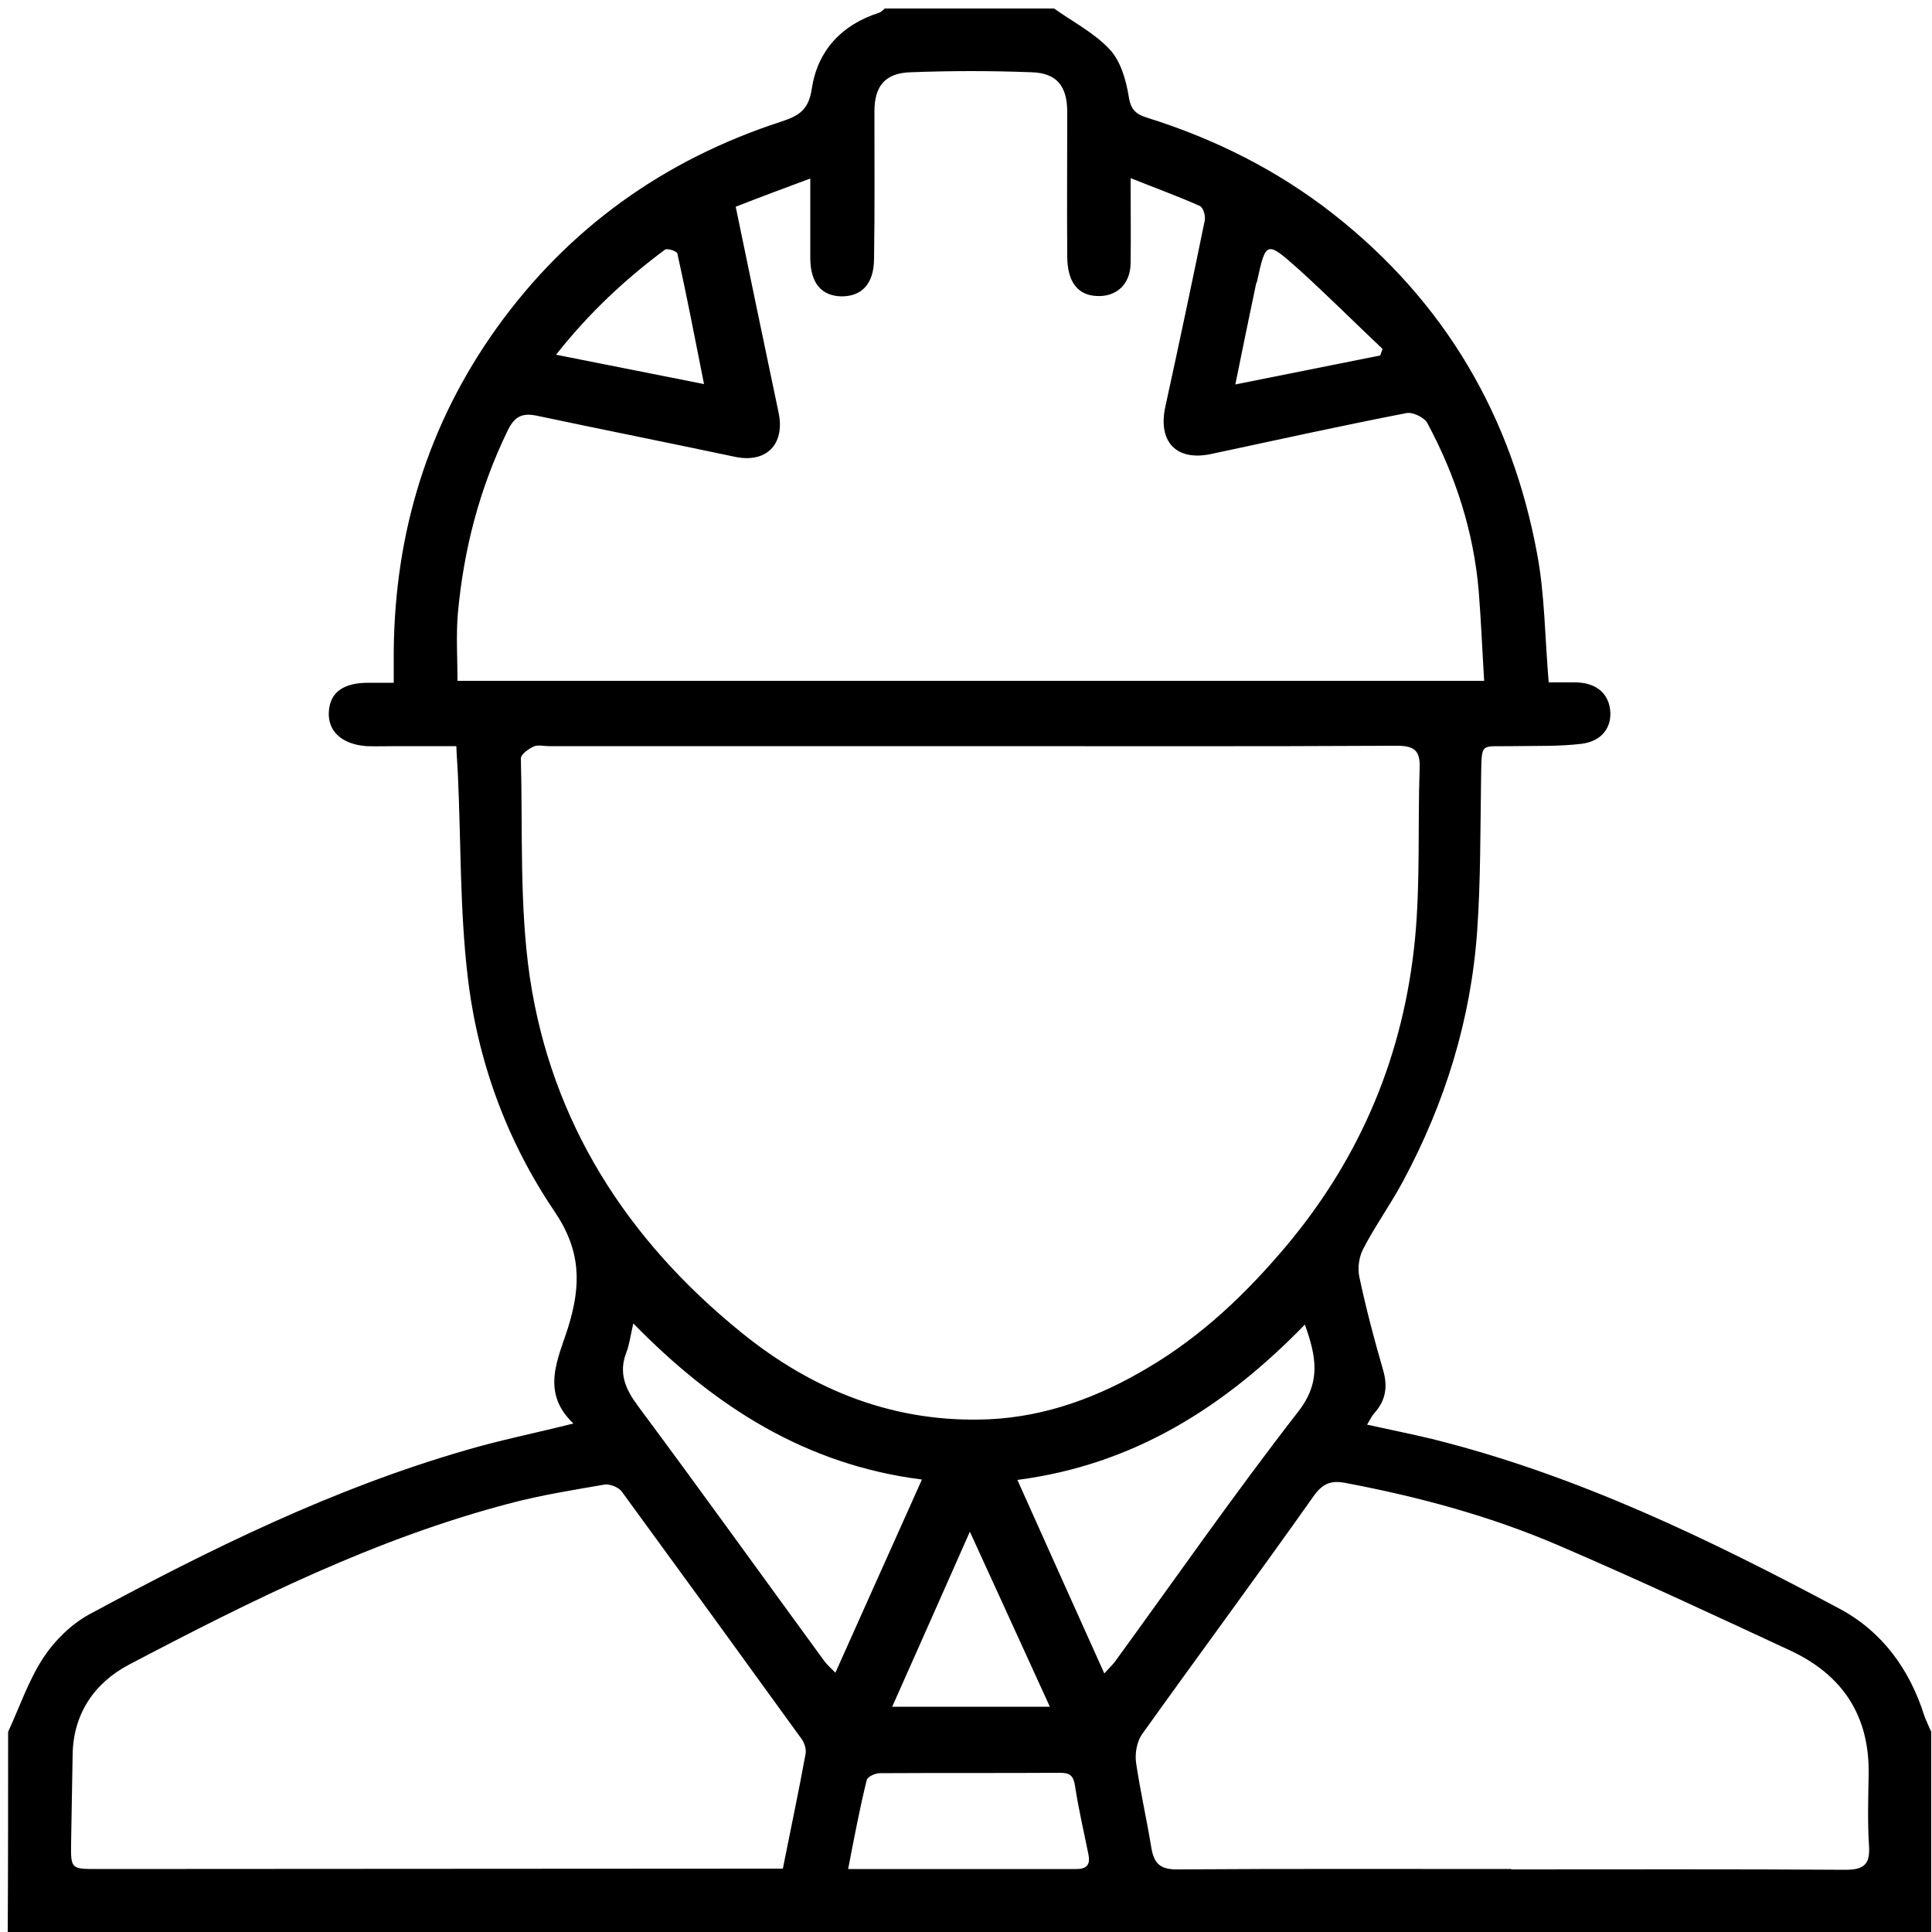
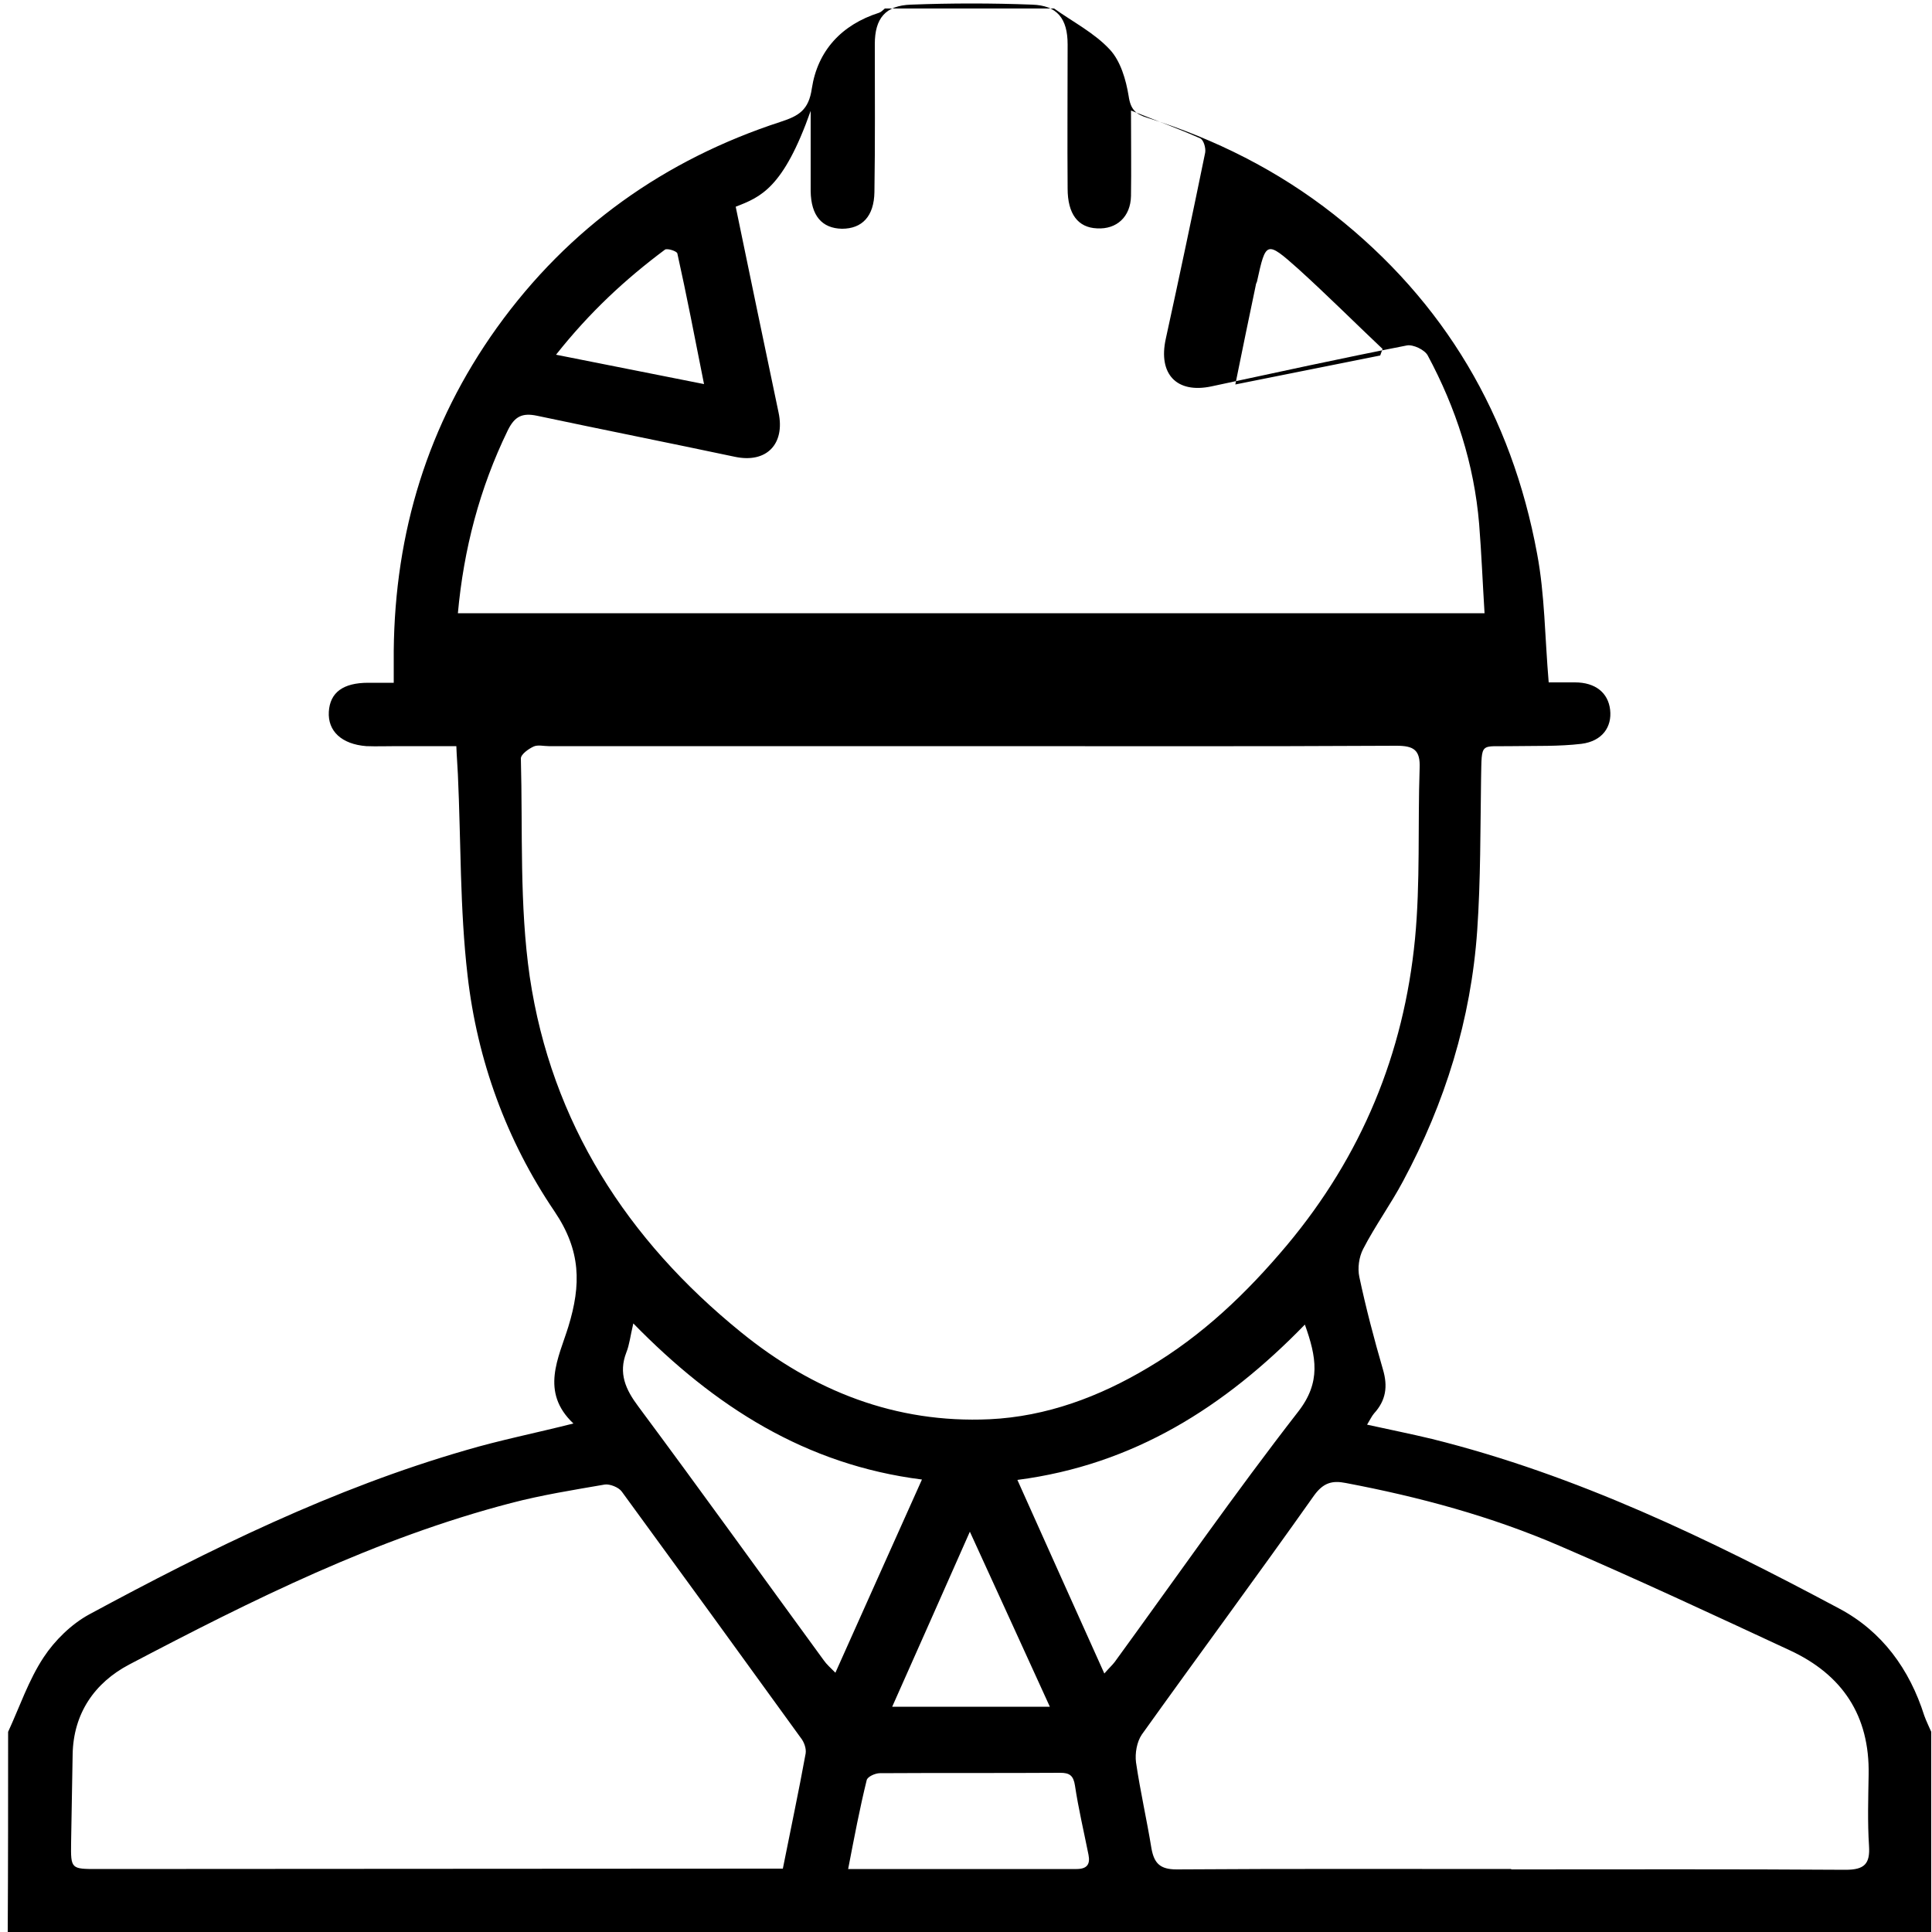
<svg xmlns="http://www.w3.org/2000/svg" version="1.1" id="Calque_1" x="0px" y="0px" width="100px" height="100px" viewBox="0 0 500 500" enable-background="new 0 0 500 500" xml:space="preserve">
  <g id="XMLID_1_">
-     <path id="XMLID_33_" d="M2.1,448.2c3-6.5,5.3-13.4,9.2-19.3c2.9-4.4,7.2-8.6,11.8-11.1c31.3-16.9,63.2-32.6,97.5-42.5   c8.8-2.6,17.9-4.4,27.8-6.9c-8.7-8.2-3.8-17-1.3-25.1c3.3-10.8,3.3-19.6-3.6-29.8c-12.4-18.3-20-39.1-22.5-61.1   c-2-17.2-1.7-34.7-2.5-52c-0.1-2.3-0.3-4.5-0.4-7.3c-5.4,0-10.4,0-15.3,0c-2.7,0-5.3,0.1-8,0c-6.4-0.5-10-3.9-9.7-8.9   c0.3-5,3.7-7.5,10.2-7.5c2,0,3.9,0,6.6,0c0-3.1,0-5.7,0-8.3c0.3-30.6,8.8-58.6,26.7-83.6c18.6-25.9,43.4-43.5,73.5-53.3   c4.6-1.5,7.2-3,8-8.6c1.5-9.8,7.7-16.5,17.4-19.6c0.6-0.2,1-0.7,1.5-1.1c14.6,0,29.2,0,43.8,0c4.9,3.5,10.4,6.3,14.4,10.6   c2.8,3,4.2,7.8,4.9,12.1c0.5,3.5,1.9,4.7,4.9,5.6c17.5,5.5,33.7,13.6,48.2,25c28.7,22.6,46,52.1,52.6,87.8c2,10.6,2,21.6,3,33.3   c2,0,4.4,0,6.8,0c5.3,0,8.6,2.7,9.1,7.1c0.5,4.4-2,8.1-7.4,8.8c-5.9,0.7-11.9,0.5-17.8,0.6c-8.6,0.2-8-1.4-8.2,8.4   c-0.2,13.1-0.1,26.2-1,39.3c-1.6,23-8.3,44.6-19.2,64.9c-3.2,6-7.2,11.5-10.3,17.5c-1.1,2.1-1.5,5-1,7.3c1.7,8,3.8,16,6.1,23.9   c1.3,4.4,0.8,8-2.3,11.4c-0.6,0.7-1,1.6-1.8,2.9c5.9,1.3,11.4,2.4,16.8,3.7c37.4,9.3,71.7,25.9,105.4,43.9   c11.1,5.9,18.2,15.7,22,27.7c0.5,1.4,1.2,2.8,1.8,4.2c0,17.3,0,34.5,0,51.8c-165.9,0-331.9,0-497.8,0   C2.1,482.7,2.1,465.5,2.1,448.2z M251.5,193.1c-36.5,0-73,0-109.5,0c-1.3,0-2.8-0.4-3.9,0.1c-1.3,0.6-3.3,2-3.3,3.1   c0.5,18.8-0.4,37.9,2.3,56.5c5.6,37.7,25.2,68.1,54.7,92c18.7,15.2,40,23.6,64.3,22.5c14.7-0.7,28.4-5.8,41.1-13.4   c14-8.3,25.4-19.2,35.9-31.7c19.3-23.1,30.2-49.5,33.1-79.2c1.4-14.6,0.7-29.5,1.2-44.2c0.2-4.7-1.5-5.8-6-5.8   C324.8,193.2,288.1,193.1,251.5,193.1z M190.4,53.5c3.8,18.3,7.4,35.8,11.1,53.3c1.7,8.1-3.1,13.2-11.4,11.4   c-17-3.6-34.1-7-51.1-10.6c-3.8-0.8-5.8,0.1-7.6,3.8c-7.3,15-11.4,30.8-12.9,47.3c-0.5,5.8-0.1,11.8-0.1,17.5   c88.9,0,176.9,0,265.7,0c-0.5-8-0.8-15.6-1.4-23.1c-1.3-15.5-6-30-13.3-43.6c-0.8-1.5-3.8-2.9-5.4-2.6c-16.9,3.3-33.8,7-50.6,10.6   c-9,1.9-13.8-3.2-11.8-12.3c3.5-16,6.9-32.1,10.2-48.2c0.2-1.2-0.4-3.3-1.3-3.7c-5.6-2.5-11.4-4.6-17.9-7.2c0,8.2,0.1,15.2,0,22.1   c-0.1,5.4-3.7,8.7-8.8,8.4c-4.9-0.2-7.6-3.7-7.6-10.3c-0.1-12.4,0-24.9,0-37.3c0-6.7-2.7-10.1-9.2-10.3c-10.4-0.4-20.9-0.4-31.3,0   c-6.7,0.2-9.4,3.6-9.4,10.2c0,12.8,0.1,25.6-0.1,38.3c-0.1,6.3-3.2,9.5-8.4,9.5c-5.2-0.1-8-3.4-8.1-9.7c0-6.6,0-13.2,0-20.8   C202.7,48.8,196.8,51,190.4,53.5z M391.1,483.7c0,0,0,0.1,0,0.1c28.8,0,57.7-0.1,86.5,0.1c4.9,0,6.4-1.5,6.1-6.2   c-0.4-6.1-0.2-12.3-0.1-18.4c0.3-15.3-6.8-25.9-20.4-32.2c-19.8-9.2-39.5-18.4-59.5-27c-17.8-7.7-36.4-12.7-55.4-16.3   c-3.5-0.7-5.8-0.1-8.2,3.2c-14.7,20.8-29.8,41.2-44.6,61.9c-1.3,1.9-1.8,4.9-1.5,7.2c1.1,7.5,2.8,14.9,4,22.3   c0.7,3.8,2.2,5.4,6.5,5.4C333.4,483.6,362.3,483.7,391.1,483.7z M202.6,483.6c2-10.1,4.1-19.9,5.9-29.8c0.2-1.3-0.4-3-1.3-4.1   c-15.4-21.3-30.8-42.5-46.3-63.7c-0.8-1.1-3.1-2-4.4-1.8c-8.1,1.4-16.3,2.7-24.3,4.8c-34.9,9.1-67,25.1-98.8,41.8   c-8.9,4.7-14.4,12.6-14.6,23.2c-0.1,7.6-0.3,15.2-0.4,22.9c-0.1,6.8,0,6.8,6.8,6.8c57.5,0,115.1-0.1,172.6-0.1   C199.2,483.6,200.7,483.6,202.6,483.6z M163.9,342.5c-0.8,3.4-1,5.5-1.8,7.5c-2.1,5.4-0.2,9.6,3.1,14c16.2,21.8,32,43.8,48,65.7   c0.7,1,1.6,1.8,3,3.2c7.5-16.8,14.7-32.8,22.4-50C208.5,379.1,184.9,364,163.9,342.5z M285.8,433.1c1.4-1.6,2.1-2.2,2.7-3   c15.8-21.7,31.1-43.7,47.5-64.8c5.9-7.6,4.7-14.1,1.7-22.5c-20.7,21.3-44.3,36.3-74.4,40.2C271,400.2,278.2,416.2,285.8,433.1z    M219.5,483.7c20.4,0,39.7,0,59.1,0c2.7,0,3.6-1.2,3.1-3.7c-1.2-6-2.6-11.9-3.5-17.9c-0.4-2.6-1.4-3.3-3.8-3.3   c-15.6,0.1-31.1,0-46.7,0.1c-1.2,0-3.2,0.9-3.4,1.8C222.5,468,221.1,475.4,219.5,483.7z M230.9,441.7c13.9,0,26.9,0,40.8,0   c-6.9-15.2-13.5-29.5-20.7-45.3C244,412.3,237.5,426.8,230.9,441.7z M319.7,99.5c13.4-2.7,25.4-5.1,37.5-7.5   c0.2-0.6,0.4-1.1,0.6-1.7c-7.3-6.9-14.4-14-21.8-20.7c-8.3-7.4-8.4-7.2-10.7,3.3c-0.1,0.3-0.3,0.6-0.3,0.9   C323.3,81.9,321.6,90.1,319.7,99.5z M143.9,91.8c13.1,2.6,25.2,5,38.3,7.6c-2.4-12.1-4.5-23-6.9-33.8c-0.1-0.6-2.6-1.4-3.2-1   C161.9,72.2,152.6,80.8,143.9,91.8z" />
+     <path id="XMLID_33_" d="M2.1,448.2c3-6.5,5.3-13.4,9.2-19.3c2.9-4.4,7.2-8.6,11.8-11.1c31.3-16.9,63.2-32.6,97.5-42.5   c8.8-2.6,17.9-4.4,27.8-6.9c-8.7-8.2-3.8-17-1.3-25.1c3.3-10.8,3.3-19.6-3.6-29.8c-12.4-18.3-20-39.1-22.5-61.1   c-2-17.2-1.7-34.7-2.5-52c-0.1-2.3-0.3-4.5-0.4-7.3c-5.4,0-10.4,0-15.3,0c-2.7,0-5.3,0.1-8,0c-6.4-0.5-10-3.9-9.7-8.9   c0.3-5,3.7-7.5,10.2-7.5c2,0,3.9,0,6.6,0c0-3.1,0-5.7,0-8.3c0.3-30.6,8.8-58.6,26.7-83.6c18.6-25.9,43.4-43.5,73.5-53.3   c4.6-1.5,7.2-3,8-8.6c1.5-9.8,7.7-16.5,17.4-19.6c0.6-0.2,1-0.7,1.5-1.1c14.6,0,29.2,0,43.8,0c4.9,3.5,10.4,6.3,14.4,10.6   c2.8,3,4.2,7.8,4.9,12.1c0.5,3.5,1.9,4.7,4.9,5.6c17.5,5.5,33.7,13.6,48.2,25c28.7,22.6,46,52.1,52.6,87.8c2,10.6,2,21.6,3,33.3   c2,0,4.4,0,6.8,0c5.3,0,8.6,2.7,9.1,7.1c0.5,4.4-2,8.1-7.4,8.8c-5.9,0.7-11.9,0.5-17.8,0.6c-8.6,0.2-8-1.4-8.2,8.4   c-0.2,13.1-0.1,26.2-1,39.3c-1.6,23-8.3,44.6-19.2,64.9c-3.2,6-7.2,11.5-10.3,17.5c-1.1,2.1-1.5,5-1,7.3c1.7,8,3.8,16,6.1,23.9   c1.3,4.4,0.8,8-2.3,11.4c-0.6,0.7-1,1.6-1.8,2.9c5.9,1.3,11.4,2.4,16.8,3.7c37.4,9.3,71.7,25.9,105.4,43.9   c11.1,5.9,18.2,15.7,22,27.7c0.5,1.4,1.2,2.8,1.8,4.2c0,17.3,0,34.5,0,51.8c-165.9,0-331.9,0-497.8,0   C2.1,482.7,2.1,465.5,2.1,448.2z M251.5,193.1c-36.5,0-73,0-109.5,0c-1.3,0-2.8-0.4-3.9,0.1c-1.3,0.6-3.3,2-3.3,3.1   c0.5,18.8-0.4,37.9,2.3,56.5c5.6,37.7,25.2,68.1,54.7,92c18.7,15.2,40,23.6,64.3,22.5c14.7-0.7,28.4-5.8,41.1-13.4   c14-8.3,25.4-19.2,35.9-31.7c19.3-23.1,30.2-49.5,33.1-79.2c1.4-14.6,0.7-29.5,1.2-44.2c0.2-4.7-1.5-5.8-6-5.8   C324.8,193.2,288.1,193.1,251.5,193.1z M190.4,53.5c3.8,18.3,7.4,35.8,11.1,53.3c1.7,8.1-3.1,13.2-11.4,11.4   c-17-3.6-34.1-7-51.1-10.6c-3.8-0.8-5.8,0.1-7.6,3.8c-7.3,15-11.4,30.8-12.9,47.3c88.9,0,176.9,0,265.7,0c-0.5-8-0.8-15.6-1.4-23.1c-1.3-15.5-6-30-13.3-43.6c-0.8-1.5-3.8-2.9-5.4-2.6c-16.9,3.3-33.8,7-50.6,10.6   c-9,1.9-13.8-3.2-11.8-12.3c3.5-16,6.9-32.1,10.2-48.2c0.2-1.2-0.4-3.3-1.3-3.7c-5.6-2.5-11.4-4.6-17.9-7.2c0,8.2,0.1,15.2,0,22.1   c-0.1,5.4-3.7,8.7-8.8,8.4c-4.9-0.2-7.6-3.7-7.6-10.3c-0.1-12.4,0-24.9,0-37.3c0-6.7-2.7-10.1-9.2-10.3c-10.4-0.4-20.9-0.4-31.3,0   c-6.7,0.2-9.4,3.6-9.4,10.2c0,12.8,0.1,25.6-0.1,38.3c-0.1,6.3-3.2,9.5-8.4,9.5c-5.2-0.1-8-3.4-8.1-9.7c0-6.6,0-13.2,0-20.8   C202.7,48.8,196.8,51,190.4,53.5z M391.1,483.7c0,0,0,0.1,0,0.1c28.8,0,57.7-0.1,86.5,0.1c4.9,0,6.4-1.5,6.1-6.2   c-0.4-6.1-0.2-12.3-0.1-18.4c0.3-15.3-6.8-25.9-20.4-32.2c-19.8-9.2-39.5-18.4-59.5-27c-17.8-7.7-36.4-12.7-55.4-16.3   c-3.5-0.7-5.8-0.1-8.2,3.2c-14.7,20.8-29.8,41.2-44.6,61.9c-1.3,1.9-1.8,4.9-1.5,7.2c1.1,7.5,2.8,14.9,4,22.3   c0.7,3.8,2.2,5.4,6.5,5.4C333.4,483.6,362.3,483.7,391.1,483.7z M202.6,483.6c2-10.1,4.1-19.9,5.9-29.8c0.2-1.3-0.4-3-1.3-4.1   c-15.4-21.3-30.8-42.5-46.3-63.7c-0.8-1.1-3.1-2-4.4-1.8c-8.1,1.4-16.3,2.7-24.3,4.8c-34.9,9.1-67,25.1-98.8,41.8   c-8.9,4.7-14.4,12.6-14.6,23.2c-0.1,7.6-0.3,15.2-0.4,22.9c-0.1,6.8,0,6.8,6.8,6.8c57.5,0,115.1-0.1,172.6-0.1   C199.2,483.6,200.7,483.6,202.6,483.6z M163.9,342.5c-0.8,3.4-1,5.5-1.8,7.5c-2.1,5.4-0.2,9.6,3.1,14c16.2,21.8,32,43.8,48,65.7   c0.7,1,1.6,1.8,3,3.2c7.5-16.8,14.7-32.8,22.4-50C208.5,379.1,184.9,364,163.9,342.5z M285.8,433.1c1.4-1.6,2.1-2.2,2.7-3   c15.8-21.7,31.1-43.7,47.5-64.8c5.9-7.6,4.7-14.1,1.7-22.5c-20.7,21.3-44.3,36.3-74.4,40.2C271,400.2,278.2,416.2,285.8,433.1z    M219.5,483.7c20.4,0,39.7,0,59.1,0c2.7,0,3.6-1.2,3.1-3.7c-1.2-6-2.6-11.9-3.5-17.9c-0.4-2.6-1.4-3.3-3.8-3.3   c-15.6,0.1-31.1,0-46.7,0.1c-1.2,0-3.2,0.9-3.4,1.8C222.5,468,221.1,475.4,219.5,483.7z M230.9,441.7c13.9,0,26.9,0,40.8,0   c-6.9-15.2-13.5-29.5-20.7-45.3C244,412.3,237.5,426.8,230.9,441.7z M319.7,99.5c13.4-2.7,25.4-5.1,37.5-7.5   c0.2-0.6,0.4-1.1,0.6-1.7c-7.3-6.9-14.4-14-21.8-20.7c-8.3-7.4-8.4-7.2-10.7,3.3c-0.1,0.3-0.3,0.6-0.3,0.9   C323.3,81.9,321.6,90.1,319.7,99.5z M143.9,91.8c13.1,2.6,25.2,5,38.3,7.6c-2.4-12.1-4.5-23-6.9-33.8c-0.1-0.6-2.6-1.4-3.2-1   C161.9,72.2,152.6,80.8,143.9,91.8z" />
  </g>
</svg>